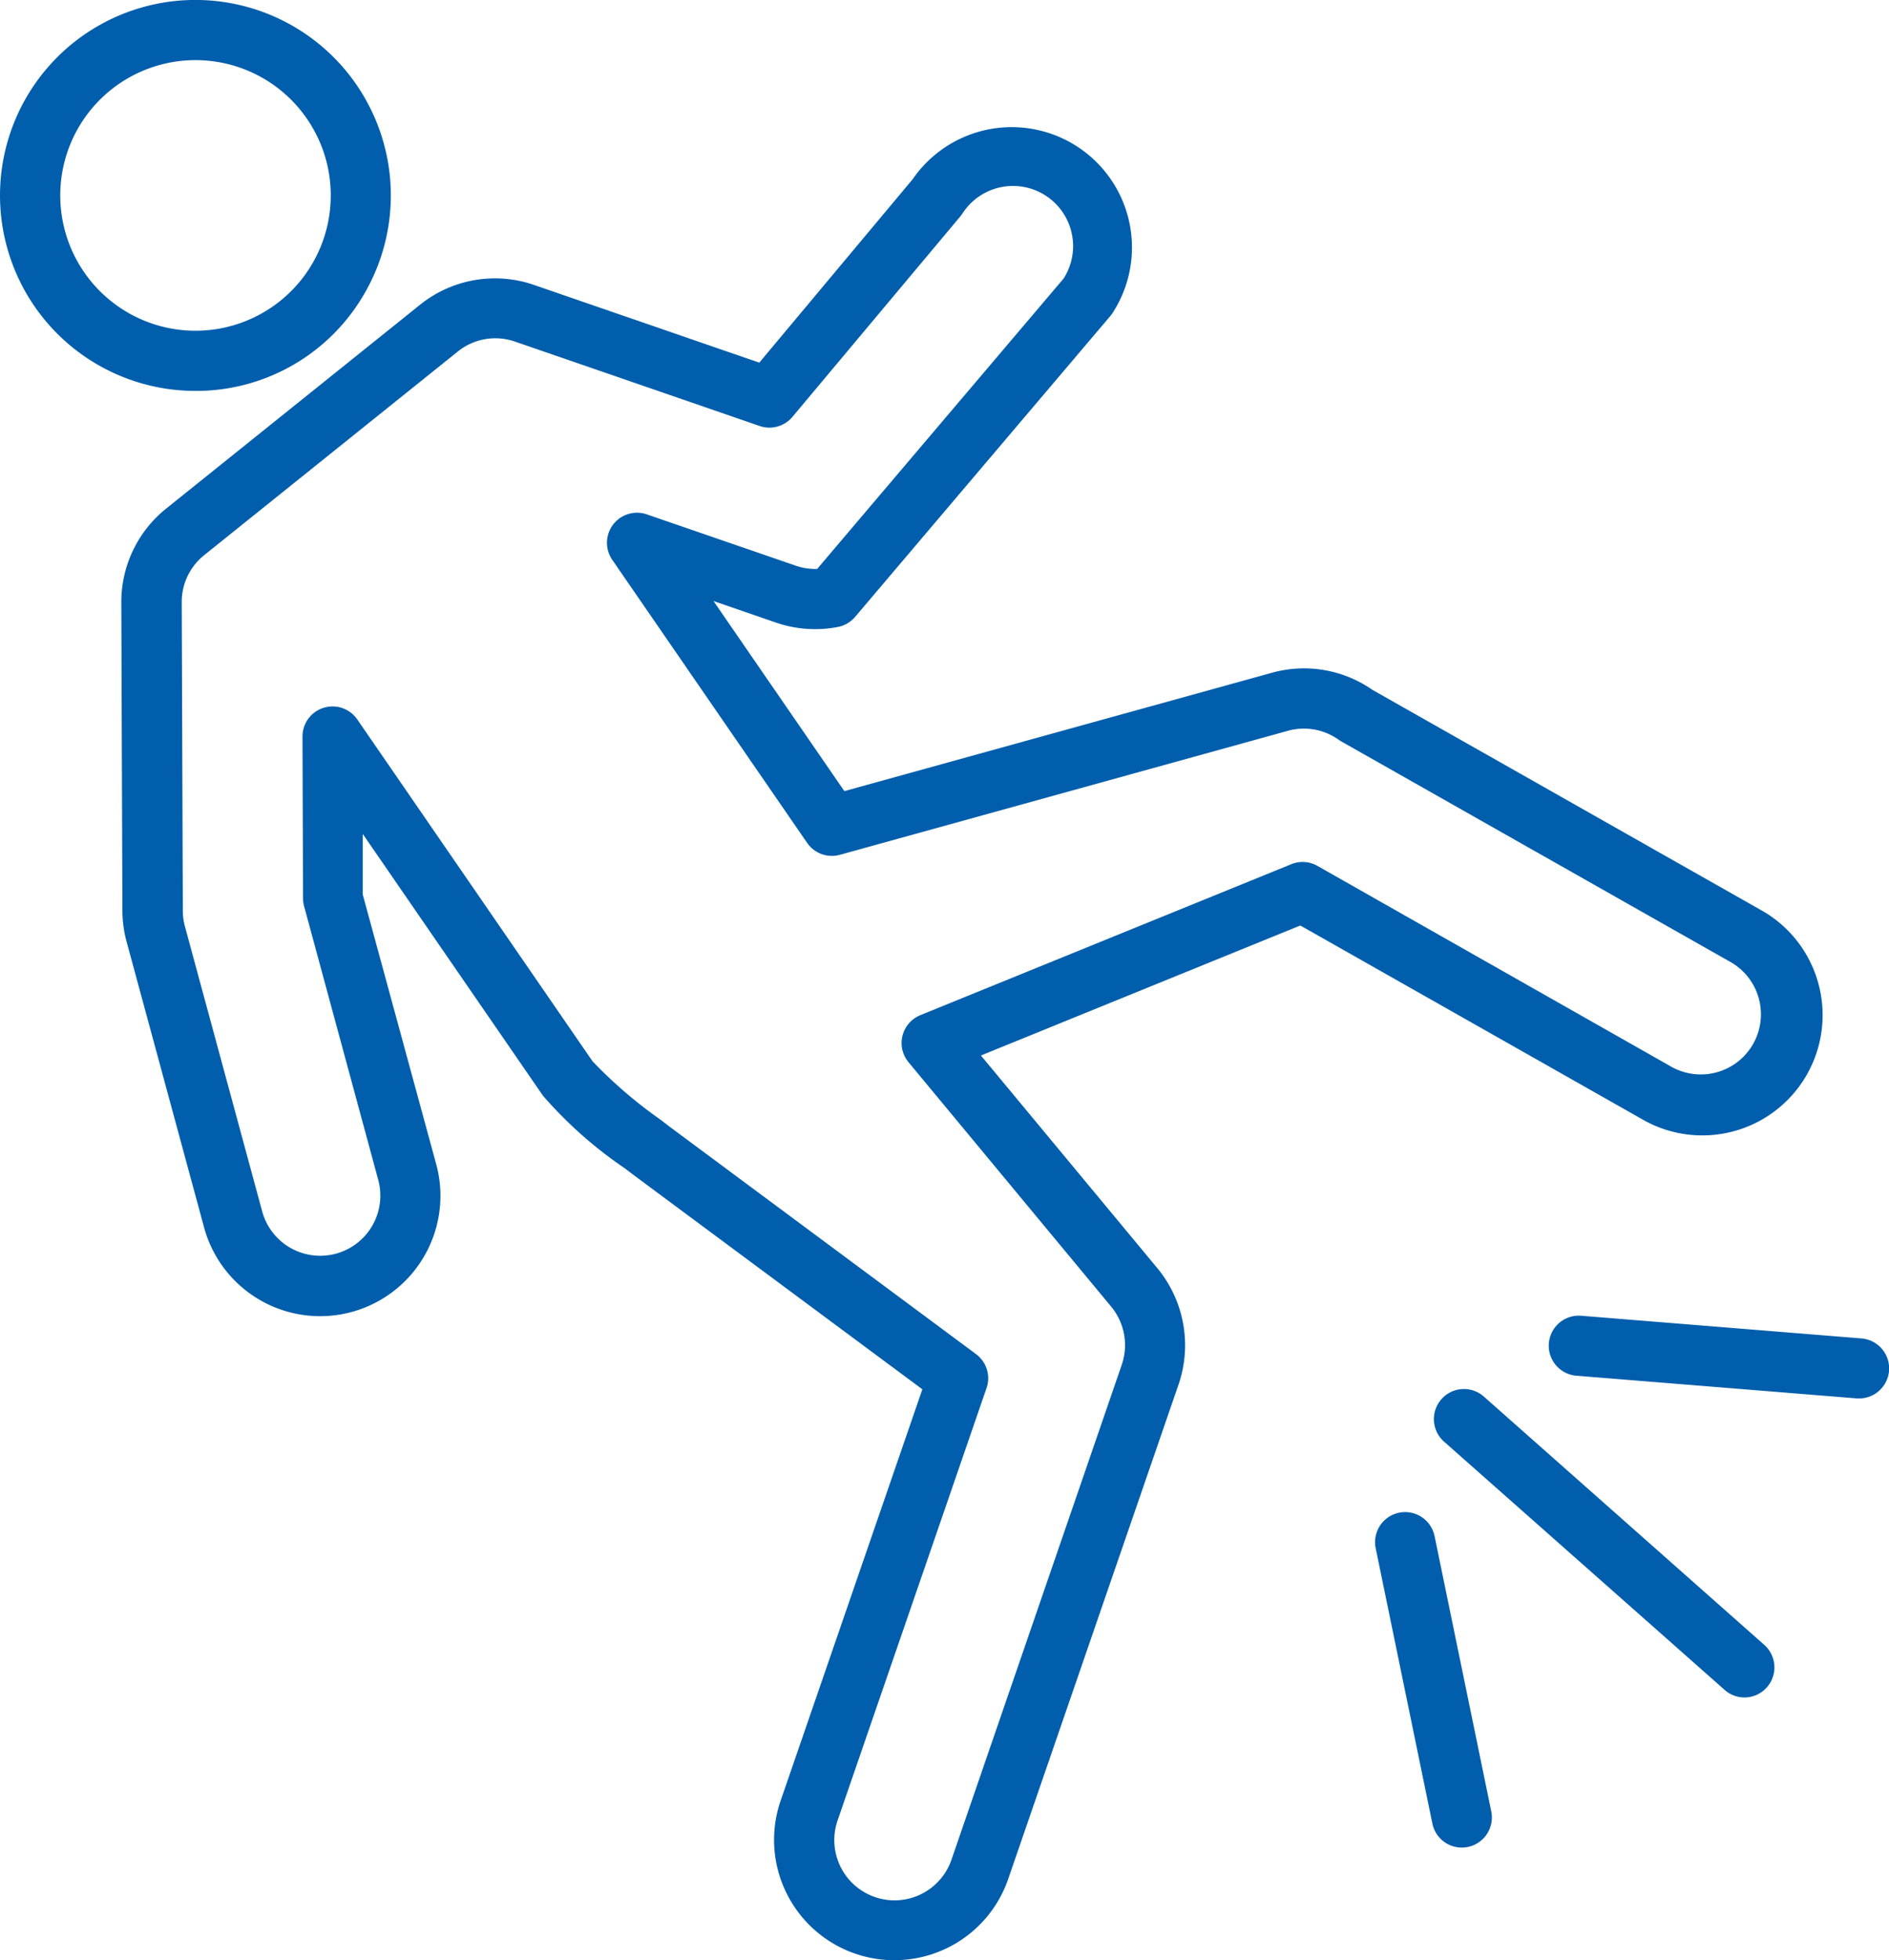
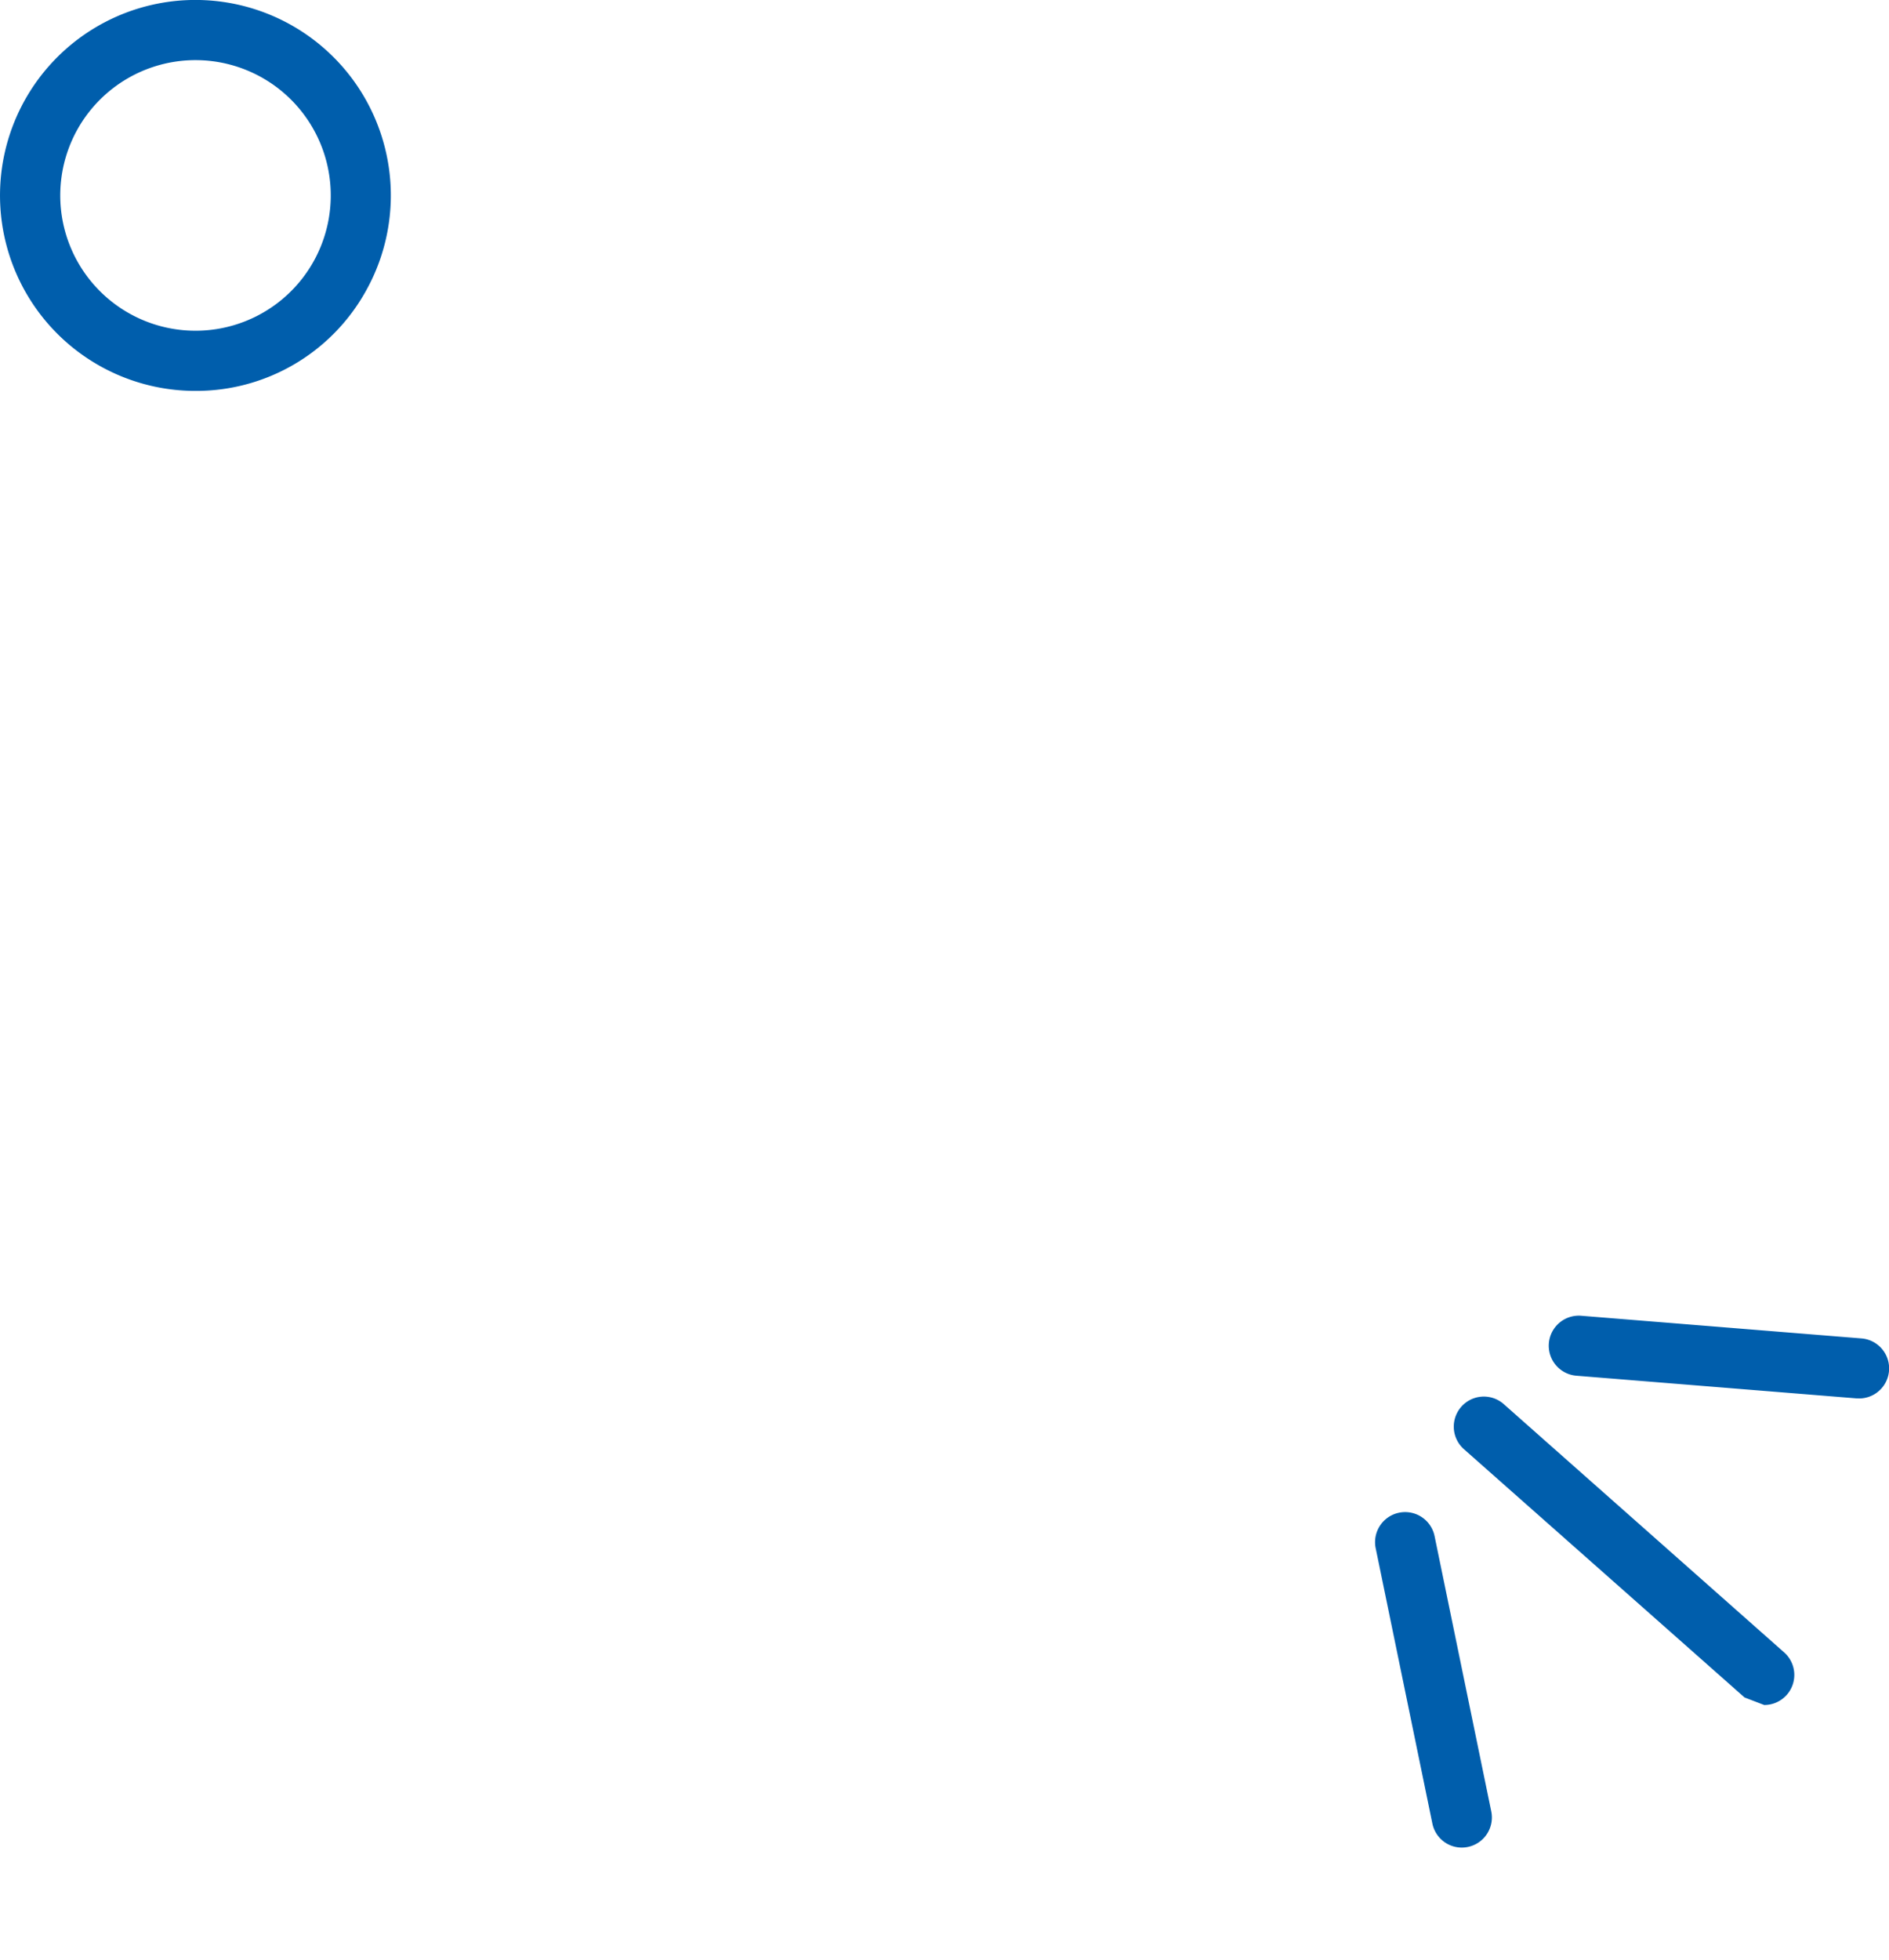
<svg xmlns="http://www.w3.org/2000/svg" id="Fall_Icon" data-name="Fall Icon" width="43.115" height="44.724" viewBox="0 0 43.115 44.724">
  <defs>
    <clipPath id="clip-path">
      <rect id="Rectangle_1032" data-name="Rectangle 1032" width="43.115" height="44.724" fill="none" />
    </clipPath>
  </defs>
  <g id="Group_3346" data-name="Group 3346" clip-path="url(#clip-path)">
    <path id="Path_6707" data-name="Path 6707" d="M4.452,8.919A4.46,4.46,0,1,1,8.34,6.659a4.432,4.432,0,0,1-3.888,2.26m.013-7.547a3.087,3.087,0,1,0,1.517.4,3.09,3.09,0,0,0-1.517-.4" transform="translate(0 0)" fill="#005eac" />
-     <path id="Path_6708" data-name="Path 6708" d="M58.1,83.888a2.746,2.746,0,0,1-2.6-3.639l3.235-9.387-6.617-4.909-.008-.006-.169-.129a9.61,9.61,0,0,1-1.867-1.657l-4.111-5.969,0,1.383L47.64,65.73a2.745,2.745,0,0,1-5.3,1.436l-1.763-6.5a2.748,2.748,0,0,1-.1-.708l-.025-7.043a2.731,2.731,0,0,1,1.027-2.15l5.786-4.644a2.73,2.73,0,0,1,2.612-.454l5.136,1.771,3.5-4.184a2.745,2.745,0,0,1,4.559,3.058.676.676,0,0,1-.05.066L57.2,53.239a.687.687,0,0,1-.394.23,2.75,2.75,0,0,1-1.412-.1l-1.426-.492,2.987,4.337,9.757-2.7a2.734,2.734,0,0,1,2.295.389l8.846,5.012a2.745,2.745,0,1,1-2.706,4.776l-7.785-4.411-7.29,2.966L64.1,68.1a2.76,2.76,0,0,1,.484,2.648l-3.89,11.288a2.773,2.773,0,0,1-.208.461,2.744,2.744,0,0,1-2.387,1.39M52.943,64.853l7.017,5.206a.686.686,0,0,1,.24.775L56.8,80.7a1.372,1.372,0,1,0,2.6.894L63.287,70.3a1.38,1.38,0,0,0-.242-1.324L58.42,63.4a.686.686,0,0,1,.269-1.074l8.465-3.444a.686.686,0,0,1,.6.039L75.826,63.5a1.372,1.372,0,1,0,1.353-2.388L68.3,56.082a.675.675,0,0,1-.06-.038,1.368,1.368,0,0,0-1.163-.206L56.853,58.667a.686.686,0,0,1-.748-.272l-4.447-6.457a.686.686,0,0,1,.789-1.038l3.4,1.171a1.366,1.366,0,0,0,.487.074l5.625-6.626a1.372,1.372,0,0,0-2.311-1.48.691.691,0,0,1-.047.063L55.77,48.675a.686.686,0,0,1-.75.208l-5.583-1.925a1.365,1.365,0,0,0-1.306.227L42.344,51.83a1.365,1.365,0,0,0-.513,1.075l.025,7.043a1.374,1.374,0,0,0,.048.354l1.763,6.5a1.372,1.372,0,1,0,2.649-.718l-1.692-6.243a.683.683,0,0,1-.024-.177l-.013-3.693a.686.686,0,0,1,1.251-.392l5.37,7.8a10.475,10.475,0,0,0,1.568,1.344Zm6.13-21.191h0Z" transform="translate(-37.683 -39.164)" fill="#005eac" />
-     <path id="Path_6709" data-name="Path 6709" d="M484.037,468.891a.684.684,0,0,1-.454-.172l-6.405-5.665a.686.686,0,0,1,.909-1.028l6.4,5.665a.686.686,0,0,1-.455,1.2" transform="translate(-444.219 -430.162)" fill="#005eac" />
+     <path id="Path_6709" data-name="Path 6709" d="M484.037,468.891l-6.405-5.665a.686.686,0,0,1,.909-1.028l6.4,5.665a.686.686,0,0,1-.455,1.2" transform="translate(-444.219 -430.162)" fill="#005eac" />
    <path id="Path_6710" data-name="Path 6710" d="M522.256,439.329l-.056,0-6.393-.517a.686.686,0,1,1,.111-1.368l6.393.517a.686.686,0,0,1-.055,1.37" transform="translate(-479.827 -407.424)" fill="#005eac" />
    <path id="Path_6711" data-name="Path 6711" d="M459.359,510.433a.686.686,0,0,1-.671-.548l-1.294-6.282a.686.686,0,1,1,1.344-.277l1.294,6.282a.687.687,0,0,1-.673.825" transform="translate(-425.995 -468.279)" fill="#005eac" />
  </g>
</svg>